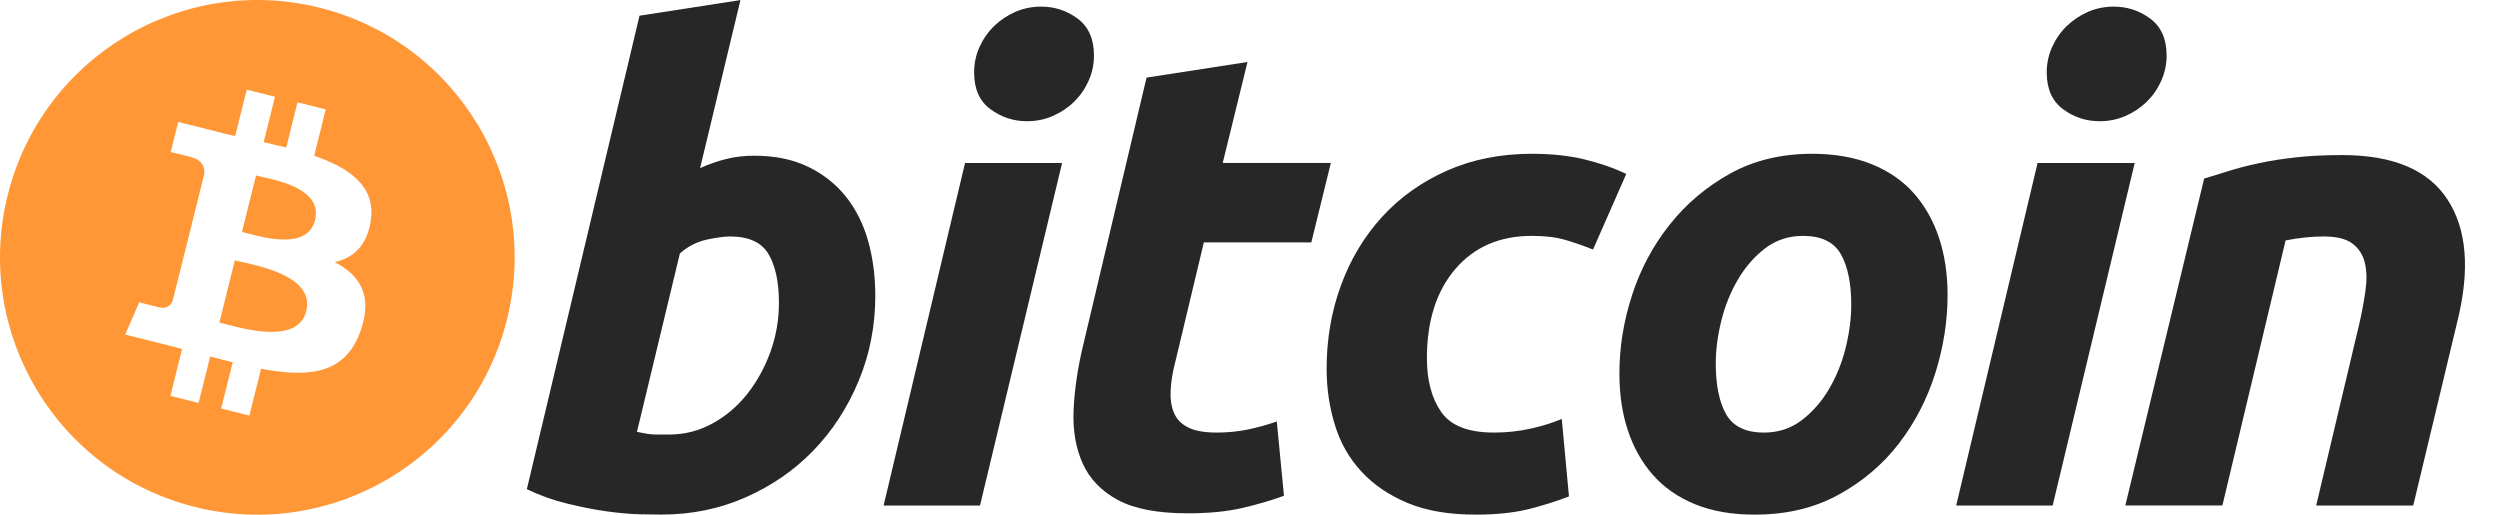
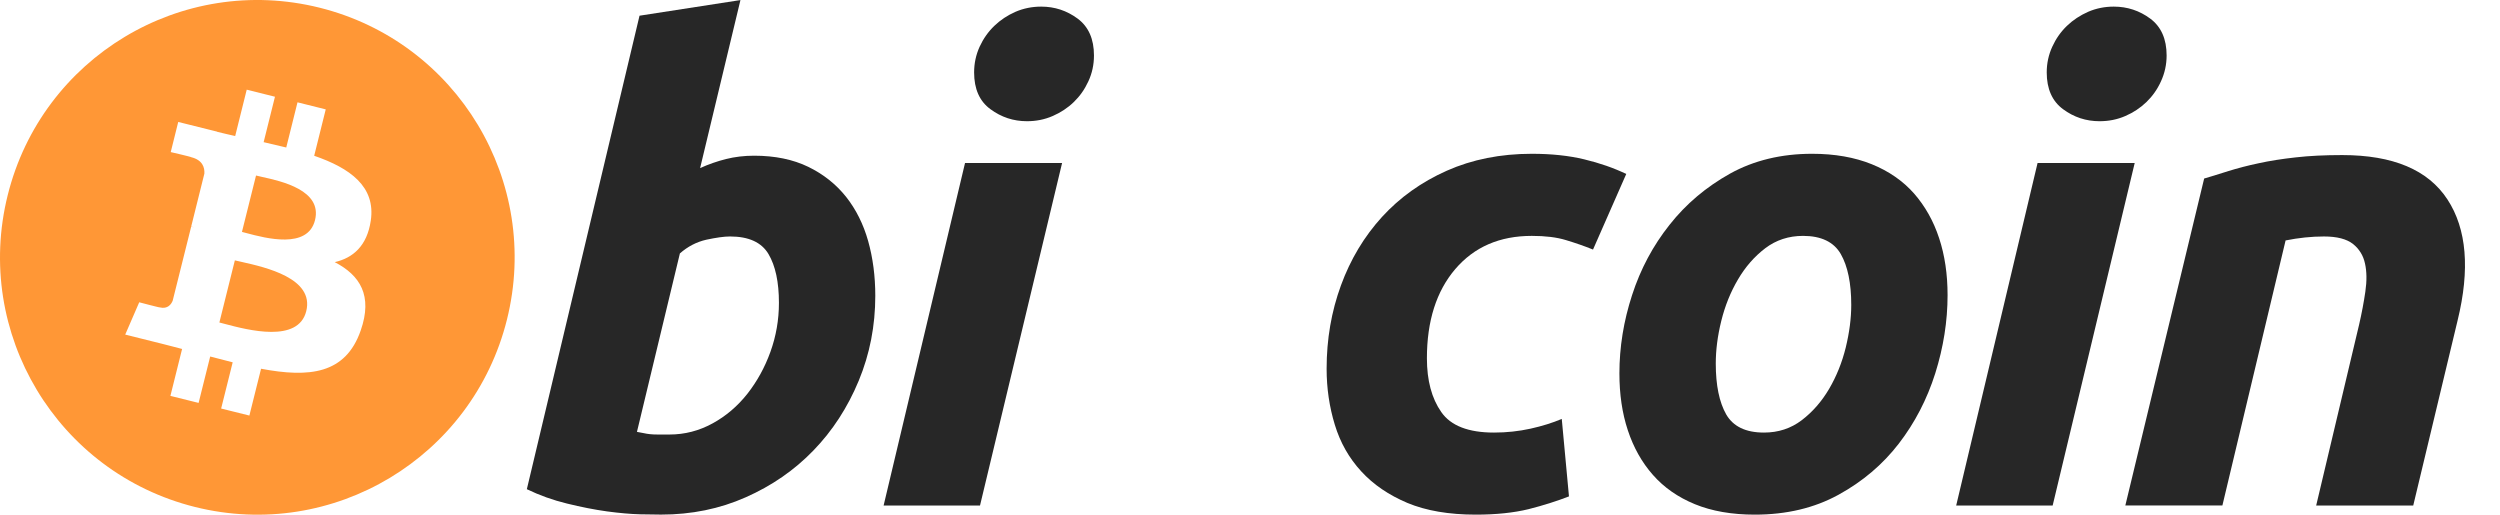
<svg xmlns="http://www.w3.org/2000/svg" width="68" height="14" viewBox="0 0 68 14" fill="none">
  <path fill-rule="evenodd" clip-rule="evenodd" d="M5.305 13.79C9.056 14.726 12.854 12.443 13.789 8.693C14.724 4.943 12.442 1.144 8.692 0.209C4.942 -0.725 1.144 1.557 0.21 5.307C-0.726 9.057 1.556 12.855 5.305 13.79ZM8.546 4.237C9.515 4.571 10.225 5.071 10.085 6.003C9.984 6.685 9.606 7.015 9.105 7.13C9.794 7.489 10.144 8.039 9.81 8.993C9.396 10.178 8.411 10.277 7.101 10.03L6.783 11.303L6.015 11.112L6.329 9.855C6.13 9.806 5.927 9.753 5.717 9.697L5.402 10.959L4.635 10.768L4.953 9.492C4.881 9.473 4.809 9.454 4.736 9.435C4.627 9.407 4.517 9.378 4.405 9.35L3.406 9.101L3.787 8.222C3.787 8.222 4.353 8.372 4.345 8.361C4.563 8.415 4.659 8.273 4.697 8.179L5.2 6.165C5.218 6.17 5.237 6.174 5.255 6.179C5.264 6.181 5.272 6.183 5.281 6.185C5.25 6.173 5.222 6.165 5.201 6.16L5.559 4.722C5.569 4.559 5.512 4.353 5.201 4.276C5.213 4.268 4.644 4.137 4.644 4.137L4.848 3.317L5.907 3.581L5.906 3.585C6.065 3.625 6.23 3.662 6.397 3.7L6.711 2.439L7.479 2.631L7.171 3.867C7.377 3.914 7.584 3.962 7.786 4.012L8.092 2.783L8.86 2.975L8.546 4.237ZM6.116 8.811C6.743 8.977 8.113 9.338 8.33 8.463C8.553 7.569 7.225 7.271 6.577 7.125C6.505 7.109 6.441 7.095 6.388 7.082L5.967 8.772C6.01 8.783 6.06 8.796 6.116 8.811ZM6.707 6.341C7.23 6.48 8.369 6.784 8.568 5.989C8.771 5.176 7.663 4.93 7.122 4.811C7.061 4.797 7.007 4.785 6.964 4.774L6.581 6.308C6.617 6.317 6.66 6.328 6.707 6.341Z" fill="#FF9736" />
  <path d="M20.512 4.235C21.08 4.235 21.57 4.337 21.983 4.537C22.397 4.738 22.738 5.01 23.012 5.352C23.283 5.695 23.484 6.096 23.614 6.557C23.743 7.018 23.808 7.514 23.808 8.045C23.808 8.86 23.658 9.631 23.357 10.357C23.055 11.084 22.646 11.715 22.125 12.253C21.605 12.791 20.991 13.214 20.282 13.527C19.575 13.841 18.806 13.997 17.981 13.997C17.874 13.997 17.686 13.994 17.421 13.989C17.156 13.983 16.851 13.956 16.51 13.91C16.167 13.862 15.804 13.791 15.42 13.696C15.037 13.603 14.673 13.472 14.33 13.306L17.395 0.427L20.14 0.002L19.043 4.572C19.278 4.466 19.515 4.384 19.751 4.325C19.987 4.266 20.241 4.235 20.512 4.235V4.235ZM18.21 11.819C18.623 11.819 19.013 11.718 19.379 11.518C19.746 11.318 20.062 11.048 20.328 10.712C20.593 10.374 20.803 9.994 20.956 9.569C21.109 9.144 21.187 8.7 21.187 8.239C21.187 7.672 21.092 7.23 20.903 6.91C20.714 6.592 20.365 6.432 19.858 6.432C19.692 6.432 19.477 6.464 19.212 6.52C18.945 6.581 18.707 6.705 18.493 6.893L17.325 11.747C17.395 11.759 17.457 11.771 17.511 11.782C17.563 11.794 17.62 11.803 17.678 11.809C17.738 11.816 17.808 11.819 17.891 11.819C17.975 11.819 18.08 11.819 18.21 11.819V11.819Z" fill="#272727" />
  <path d="M26.656 13.751H24.034L26.249 4.433H28.889L26.656 13.751ZM27.932 3.297C27.566 3.297 27.235 3.188 26.94 2.97C26.643 2.753 26.496 2.419 26.496 1.969C26.496 1.721 26.547 1.489 26.646 1.27C26.747 1.051 26.88 0.863 27.046 0.703C27.211 0.544 27.403 0.417 27.621 0.321C27.84 0.227 28.073 0.18 28.322 0.18C28.688 0.18 29.018 0.289 29.313 0.507C29.608 0.727 29.756 1.061 29.756 1.509C29.756 1.757 29.706 1.99 29.605 2.209C29.505 2.428 29.373 2.616 29.207 2.776C29.043 2.935 28.849 3.062 28.632 3.156C28.412 3.252 28.18 3.297 27.932 3.297Z" fill="#272727" />
-   <path d="M31.186 2.111L33.932 1.686L33.258 4.432H36.199L35.668 6.593H32.745L31.966 9.852C31.894 10.124 31.853 10.378 31.842 10.614C31.829 10.85 31.859 11.054 31.93 11.225C32 11.397 32.127 11.529 32.311 11.623C32.494 11.718 32.755 11.766 33.099 11.766C33.382 11.766 33.657 11.739 33.924 11.686C34.189 11.633 34.457 11.56 34.729 11.464L34.924 13.485C34.57 13.615 34.186 13.726 33.773 13.821C33.359 13.916 32.869 13.962 32.302 13.962C31.488 13.962 30.856 13.841 30.406 13.6C29.957 13.357 29.639 13.026 29.449 12.607C29.262 12.188 29.178 11.707 29.201 11.164C29.225 10.619 29.307 10.047 29.449 9.445L31.186 2.111V2.111Z" fill="#272727" />
  <path d="M36.084 10.03C36.084 9.227 36.214 8.471 36.474 7.762C36.733 7.053 37.106 6.433 37.591 5.9C38.074 5.371 38.662 4.951 39.354 4.643C40.043 4.337 40.815 4.183 41.665 4.183C42.197 4.183 42.672 4.233 43.091 4.334C43.511 4.435 43.891 4.567 44.234 4.732L43.33 6.788C43.094 6.692 42.849 6.608 42.595 6.531C42.341 6.453 42.032 6.416 41.665 6.416C40.79 6.416 40.098 6.717 39.583 7.319C39.07 7.92 38.812 8.73 38.812 9.746C38.812 10.349 38.942 10.836 39.203 11.208C39.462 11.581 39.941 11.766 40.637 11.766C40.98 11.766 41.312 11.73 41.629 11.66C41.949 11.589 42.231 11.5 42.48 11.395L42.676 13.502C42.344 13.631 41.979 13.747 41.577 13.849C41.175 13.947 40.697 13.998 40.142 13.998C39.409 13.998 38.789 13.891 38.282 13.68C37.774 13.465 37.355 13.181 37.025 12.82C36.693 12.459 36.454 12.037 36.307 11.553C36.159 11.069 36.084 10.56 36.084 10.03V10.03Z" fill="#272727" />
  <path d="M47.731 13.998C47.105 13.998 46.562 13.903 46.101 13.714C45.641 13.525 45.26 13.26 44.959 12.917C44.657 12.575 44.431 12.17 44.277 11.704C44.122 11.237 44.048 10.721 44.048 10.155C44.048 9.445 44.162 8.735 44.392 8.028C44.621 7.319 44.962 6.681 45.412 6.115C45.858 5.548 46.41 5.084 47.058 4.722C47.706 4.363 48.452 4.183 49.289 4.183C49.904 4.183 50.444 4.278 50.912 4.467C51.377 4.655 51.761 4.922 52.063 5.264C52.363 5.608 52.591 6.011 52.744 6.478C52.898 6.943 52.974 7.461 52.974 8.028C52.974 8.735 52.862 9.445 52.639 10.155C52.415 10.861 52.084 11.5 51.647 12.067C51.21 12.634 50.664 13.097 50.008 13.457C49.353 13.817 48.594 13.998 47.731 13.998V13.998ZM49.042 6.416C48.653 6.416 48.309 6.529 48.015 6.752C47.72 6.977 47.472 7.261 47.272 7.603C47.07 7.946 46.92 8.32 46.819 8.728C46.718 9.136 46.669 9.521 46.669 9.888C46.669 10.479 46.764 10.939 46.952 11.271C47.142 11.6 47.483 11.766 47.98 11.766C48.37 11.766 48.712 11.654 49.008 11.429C49.301 11.205 49.55 10.921 49.751 10.579C49.952 10.237 50.103 9.862 50.204 9.454C50.303 9.047 50.354 8.659 50.354 8.294C50.354 7.704 50.259 7.242 50.07 6.911C49.881 6.582 49.538 6.416 49.042 6.416Z" fill="#272727" />
  <path d="M55.832 13.751H53.208L55.422 4.433H58.064L55.832 13.751V13.751ZM57.106 3.297C56.741 3.297 56.409 3.188 56.115 2.97C55.82 2.753 55.671 2.419 55.671 1.969C55.671 1.721 55.722 1.489 55.822 1.27C55.922 1.051 56.055 0.863 56.221 0.703C56.386 0.544 56.58 0.417 56.797 0.321C57.015 0.227 57.248 0.18 57.496 0.18C57.862 0.18 58.194 0.289 58.488 0.507C58.783 0.727 58.932 1.061 58.932 1.509C58.932 1.757 58.88 1.99 58.78 2.209C58.681 2.428 58.548 2.616 58.383 2.776C58.217 2.935 58.026 3.062 57.808 3.156C57.588 3.252 57.355 3.297 57.106 3.297V3.297Z" fill="#272727" />
  <path d="M59.953 4.856C60.153 4.798 60.375 4.728 60.616 4.652C60.859 4.576 61.13 4.505 61.433 4.441C61.732 4.375 62.07 4.322 62.442 4.281C62.814 4.238 63.237 4.218 63.708 4.218C65.091 4.218 66.044 4.62 66.57 5.424C67.096 6.227 67.187 7.326 66.846 8.719L65.64 13.75H63L64.169 8.824C64.24 8.517 64.296 8.22 64.338 7.929C64.38 7.641 64.377 7.387 64.328 7.168C64.282 6.951 64.172 6.773 64.002 6.636C63.828 6.5 63.567 6.432 63.212 6.432C62.871 6.432 62.523 6.469 62.168 6.54L60.449 13.749H57.809L59.953 4.856V4.856Z" fill="#272727" />
</svg>